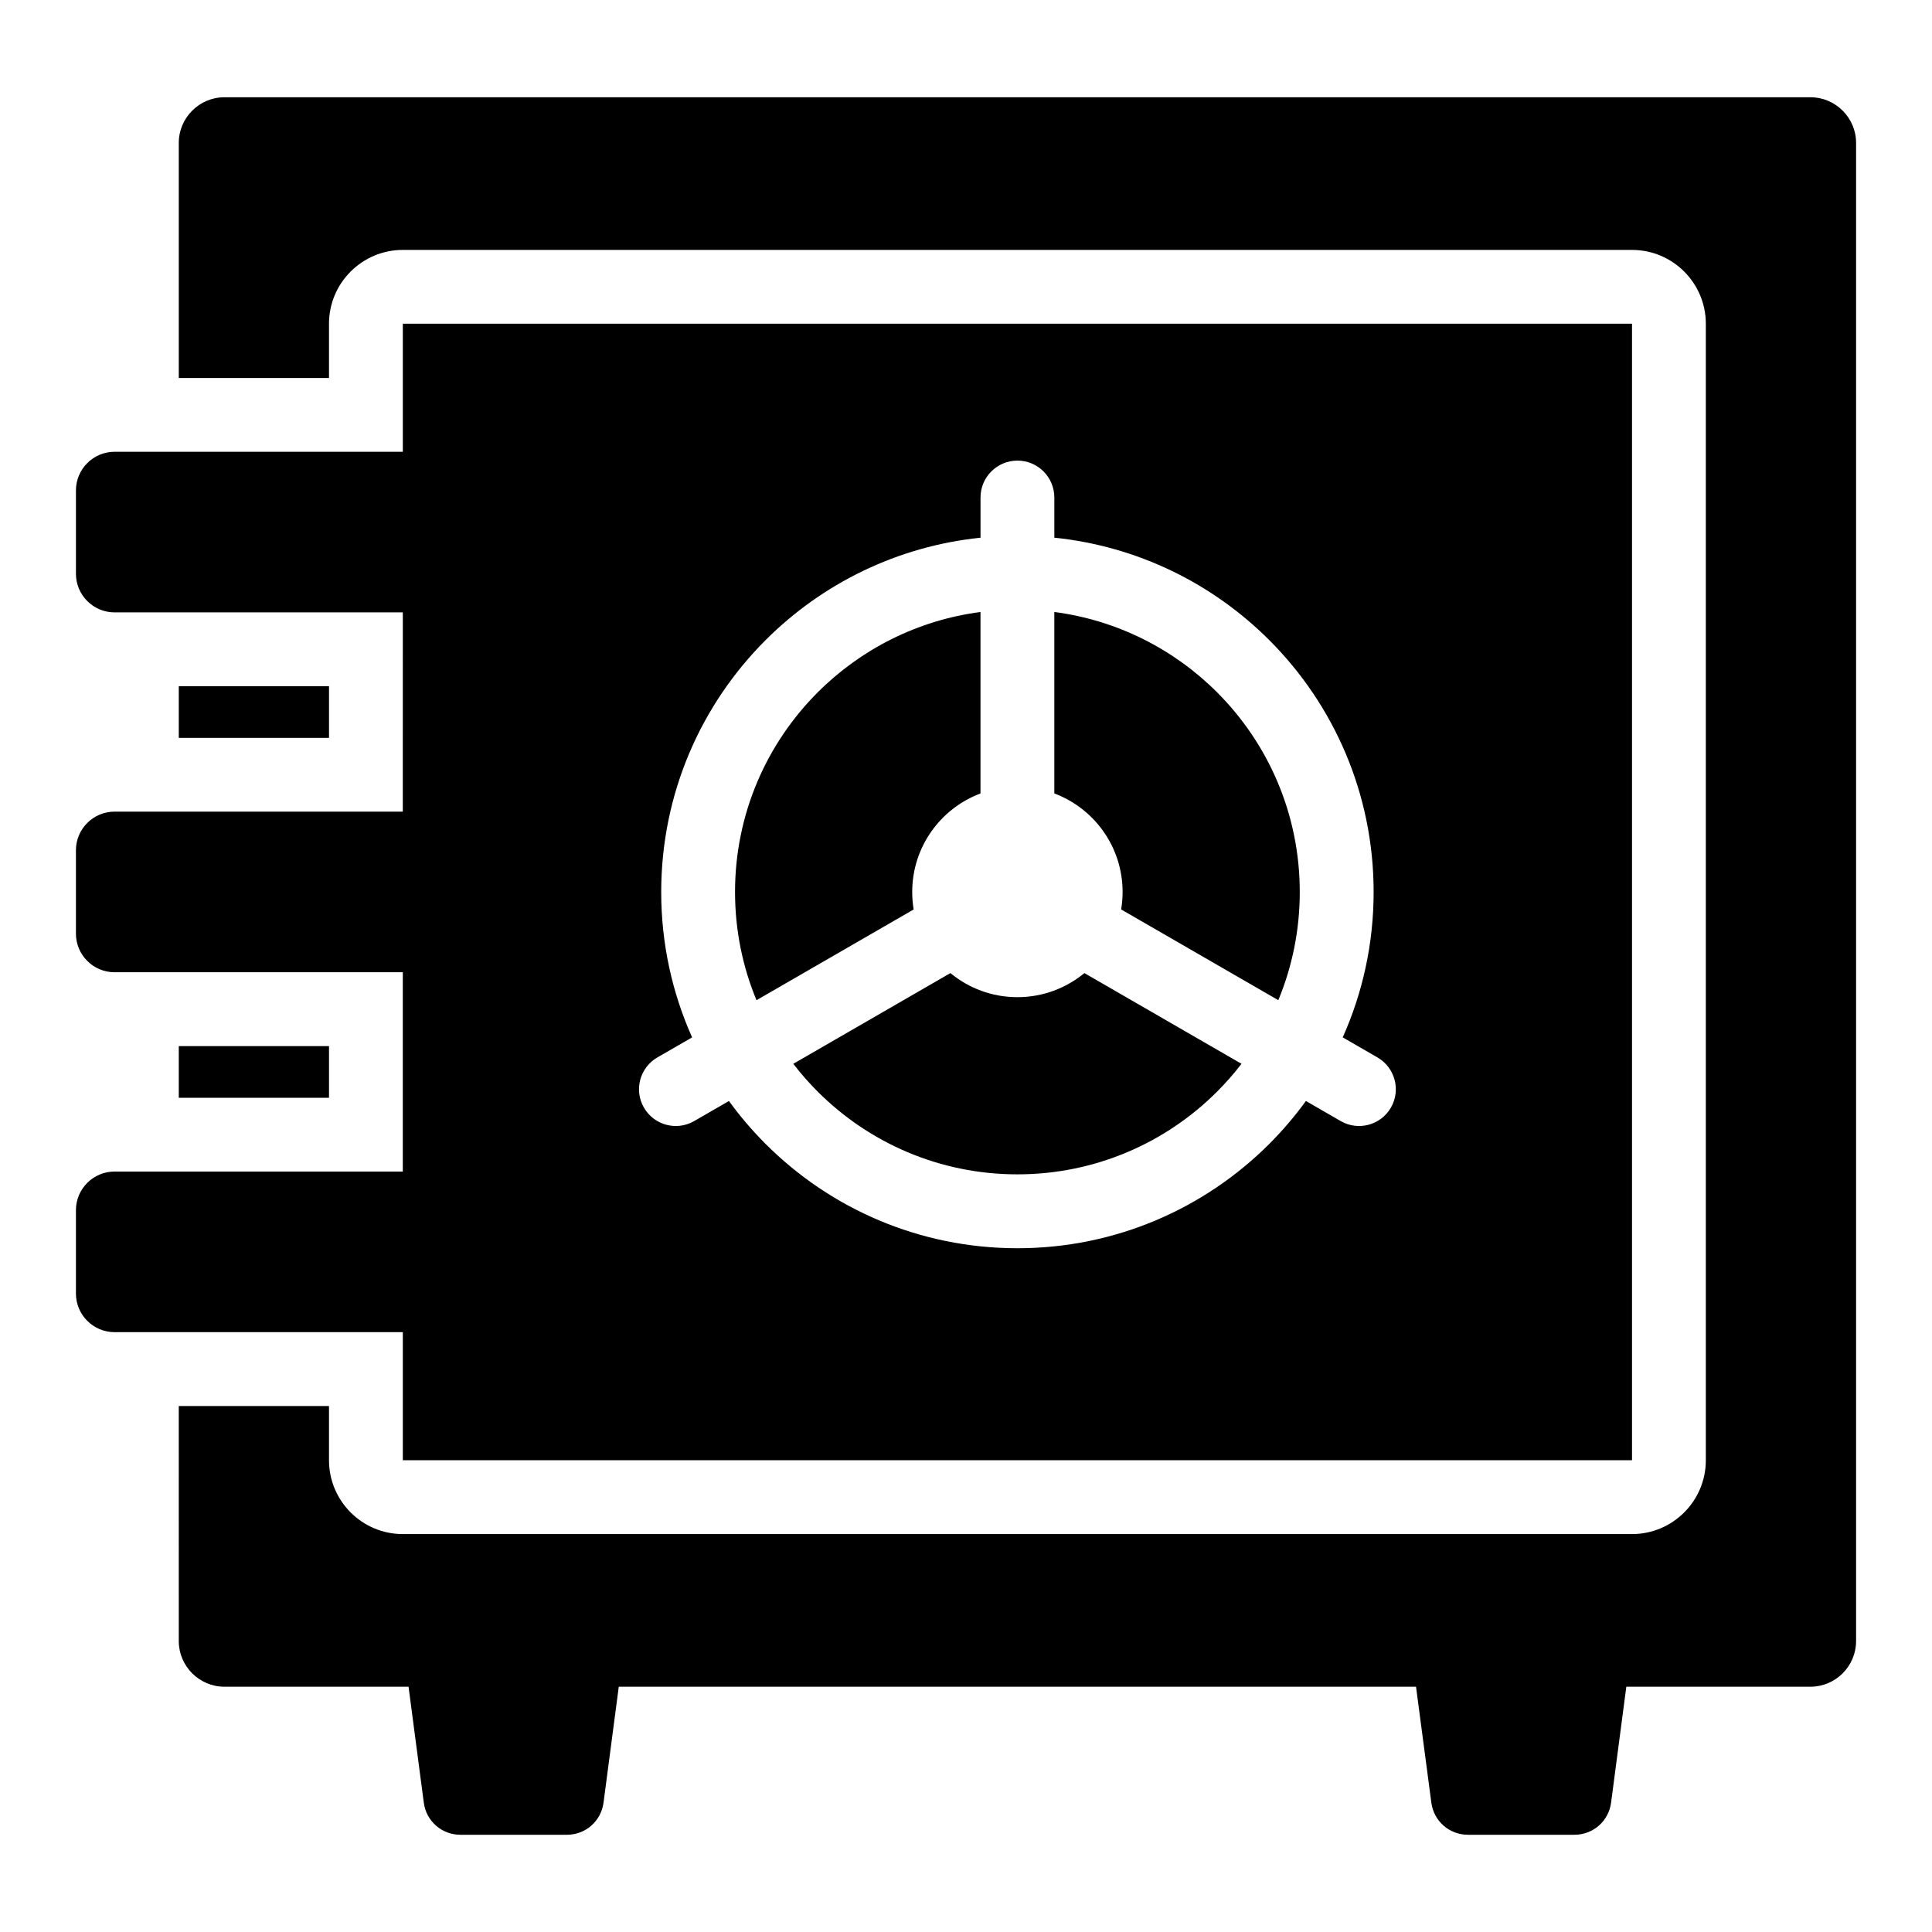
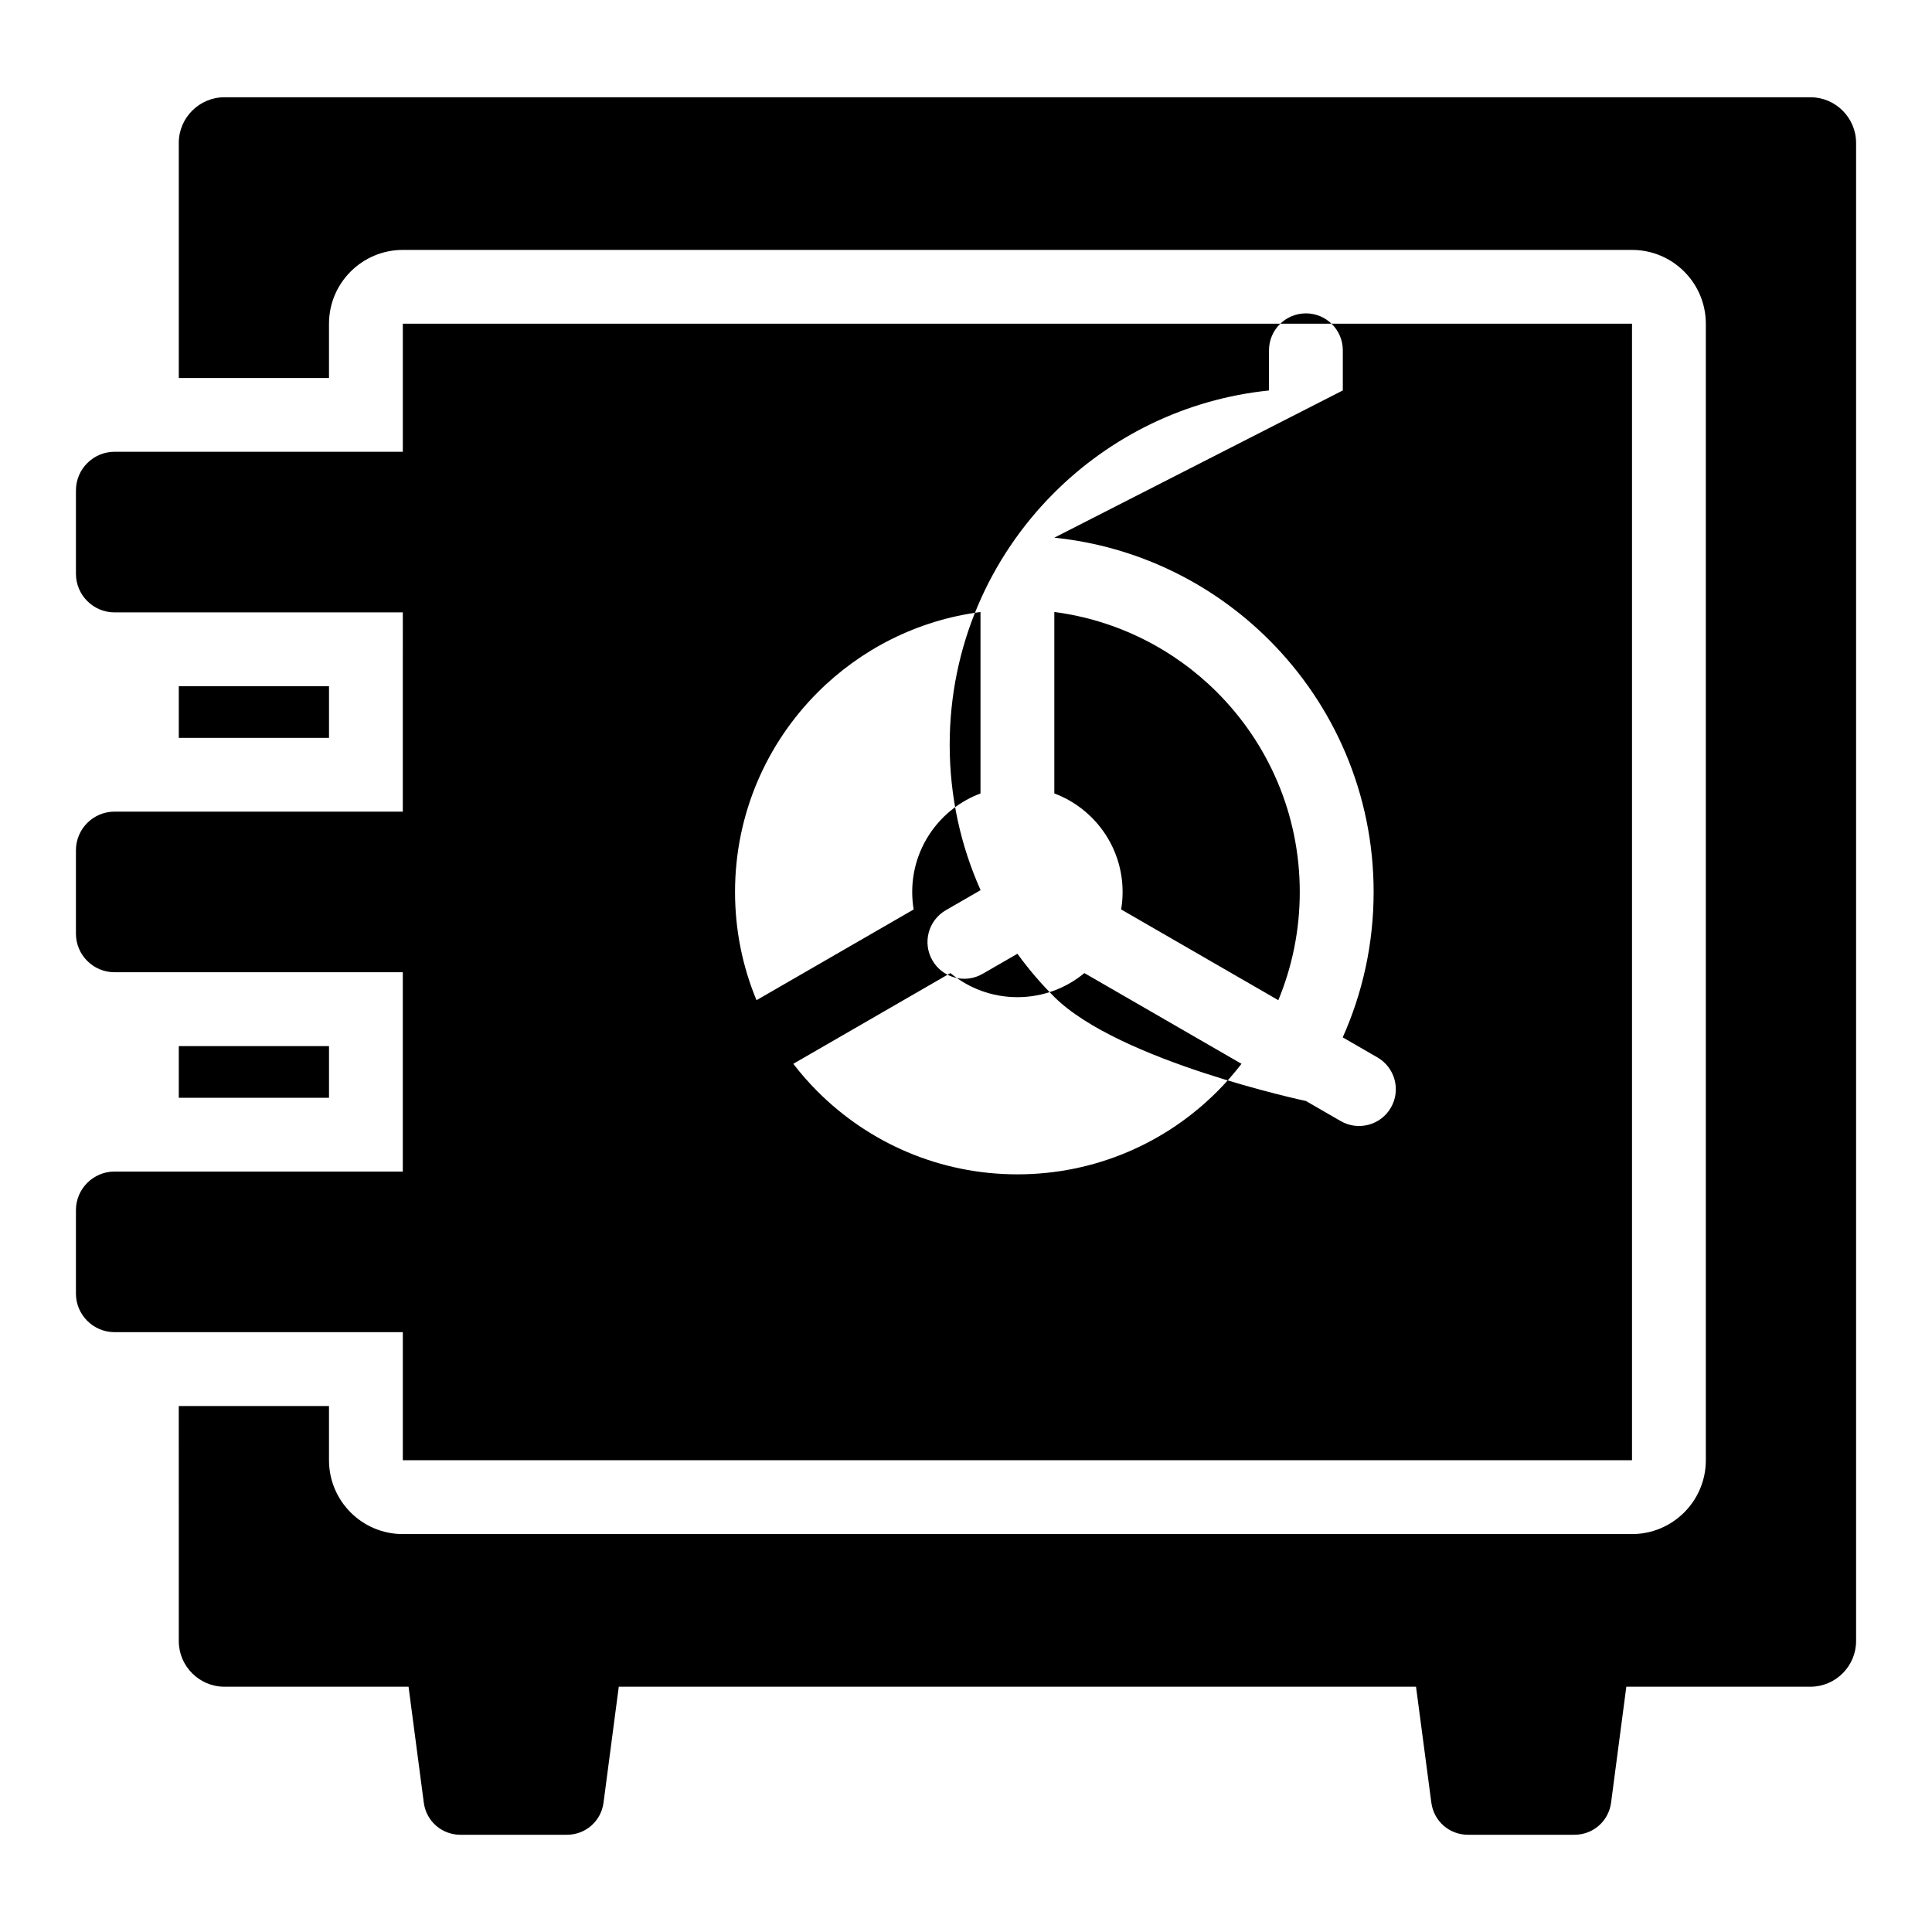
<svg xmlns="http://www.w3.org/2000/svg" fill="#000000" width="800px" height="800px" version="1.1" viewBox="144 144 512 512">
-   <path d="m354.23 425.92c1.996 2.602 4.16 5.062 6.477 7.379 13.539 13.539 32.25 21.914 52.914 21.914 20.668 0 39.375-8.375 52.914-21.914 2.312-2.312 4.477-4.781 6.477-7.379l-41.637-24.043c-4.824 3.988-11.004 6.383-17.754 6.383-6.742 0-12.93-2.398-17.754-6.383zm165.03 165.08h-211.28l-4.039 30.723c-0.645 4.894-4.762 8.508-9.699 8.508h-28.234c-4.938 0-9.055-3.609-9.699-8.508l-4.039-30.723h-48.789c-6.664 0-12.102-5.438-12.102-12.102l-0.004-62.289h39.812v14.375c0 5.394 2.195 10.285 5.734 13.828 3.543 3.543 8.434 5.734 13.828 5.734h325.75c5.394 0 10.285-2.195 13.828-5.734 3.543-3.543 5.734-8.434 5.734-13.828v-301.19c0-5.394-2.195-10.285-5.734-13.828-3.543-3.543-8.434-5.734-13.828-5.734h-325.75c-5.394 0-10.285 2.195-13.828 5.734-3.543 3.543-5.734 8.434-5.734 13.828v14.375h-39.809v-62.293c0-6.664 5.438-12.102 12.102-12.102h420.3c6.664 0 12.102 5.438 12.102 12.102v397.02c0 6.664-5.438 12.102-12.102 12.102h-48.789l-4.039 30.723c-0.645 4.894-4.762 8.508-9.699 8.508h-28.234c-4.938 0-9.055-3.609-9.699-8.508zm-268.51-284.71h-76.391c-5.637 0-10.234-4.598-10.234-10.234v-22.098c0-5.637 4.598-10.234 10.234-10.234h76.391v-33.938h325.75v0c0.004 0 0 0 0 0v301.19s0.004 0 0 0v0h-325.75v-33.938l-76.395-0.004c-5.637 0-10.234-4.598-10.234-10.234v-22.098c0-5.637 4.598-10.234 10.234-10.234h76.391v-52.816h-76.391c-5.637 0-10.234-4.598-10.234-10.234v-22.098c0-5.637 4.598-10.234 10.234-10.234h76.391zm-59.371 128.63h39.812v-13.688h-39.812zm0-95.379h39.812v-13.688h-39.812zm212.46-33.352v48.086c-10.57 3.961-18.094 14.16-18.094 26.113 0 1.574 0.133 3.121 0.383 4.629l-41.648 24.047c-3.668-8.832-5.688-18.516-5.688-28.676 0-20.668 8.375-39.375 21.914-52.914 11.367-11.371 26.383-19.102 43.133-21.285zm62.699 21.281c13.539 13.539 21.914 32.25 21.914 52.914 0 10.16-2.027 19.844-5.688 28.676l-41.648-24.047c0.25-1.508 0.383-3.051 0.383-4.629 0-11.953-7.527-22.152-18.094-26.113v-48.086c16.75 2.188 31.766 9.918 43.133 21.285zm-43.133-40.98c22.164 2.281 42.047 12.227 56.969 27.148 17.082 17.082 27.652 40.684 27.652 66.75 0 13.723-2.93 26.758-8.191 38.527l9.188 5.305c4.664 2.684 6.269 8.633 3.59 13.297-2.684 4.664-8.633 6.269-13.297 3.59l-9.238-5.332c-2.934 4.039-6.176 7.84-9.699 11.367-17.082 17.082-40.684 27.652-66.75 27.652s-49.668-10.562-66.75-27.652c-3.519-3.519-6.769-7.32-9.699-11.367l-9.242 5.332c-4.664 2.684-10.617 1.07-13.297-3.59-2.684-4.664-1.07-10.617 3.59-13.297l9.188-5.305c-5.266-11.766-8.191-24.801-8.191-38.52 0-26.066 10.562-49.668 27.652-66.75 14.922-14.922 34.805-24.863 56.969-27.148v-10.652c0-5.398 4.383-9.781 9.781-9.781 5.398 0 9.781 4.383 9.781 9.781v10.645z" fill-rule="evenodd" />
+   <path d="m354.23 425.92c1.996 2.602 4.16 5.062 6.477 7.379 13.539 13.539 32.25 21.914 52.914 21.914 20.668 0 39.375-8.375 52.914-21.914 2.312-2.312 4.477-4.781 6.477-7.379l-41.637-24.043c-4.824 3.988-11.004 6.383-17.754 6.383-6.742 0-12.93-2.398-17.754-6.383zm165.03 165.08h-211.28l-4.039 30.723c-0.645 4.894-4.762 8.508-9.699 8.508h-28.234c-4.938 0-9.055-3.609-9.699-8.508l-4.039-30.723h-48.789c-6.664 0-12.102-5.438-12.102-12.102l-0.004-62.289h39.812v14.375c0 5.394 2.195 10.285 5.734 13.828 3.543 3.543 8.434 5.734 13.828 5.734h325.75c5.394 0 10.285-2.195 13.828-5.734 3.543-3.543 5.734-8.434 5.734-13.828v-301.19c0-5.394-2.195-10.285-5.734-13.828-3.543-3.543-8.434-5.734-13.828-5.734h-325.75c-5.394 0-10.285 2.195-13.828 5.734-3.543 3.543-5.734 8.434-5.734 13.828v14.375h-39.809v-62.293c0-6.664 5.438-12.102 12.102-12.102h420.3c6.664 0 12.102 5.438 12.102 12.102v397.02c0 6.664-5.438 12.102-12.102 12.102h-48.789l-4.039 30.723c-0.645 4.894-4.762 8.508-9.699 8.508h-28.234c-4.938 0-9.055-3.609-9.699-8.508zm-268.51-284.71h-76.391c-5.637 0-10.234-4.598-10.234-10.234v-22.098c0-5.637 4.598-10.234 10.234-10.234h76.391v-33.938h325.75v0c0.004 0 0 0 0 0v301.19s0.004 0 0 0v0h-325.75v-33.938l-76.395-0.004c-5.637 0-10.234-4.598-10.234-10.234v-22.098c0-5.637 4.598-10.234 10.234-10.234h76.391v-52.816h-76.391c-5.637 0-10.234-4.598-10.234-10.234v-22.098c0-5.637 4.598-10.234 10.234-10.234h76.391zm-59.371 128.63h39.812v-13.688h-39.812zm0-95.379h39.812v-13.688h-39.812zm212.46-33.352v48.086c-10.57 3.961-18.094 14.16-18.094 26.113 0 1.574 0.133 3.121 0.383 4.629l-41.648 24.047c-3.668-8.832-5.688-18.516-5.688-28.676 0-20.668 8.375-39.375 21.914-52.914 11.367-11.371 26.383-19.102 43.133-21.285zm62.699 21.281c13.539 13.539 21.914 32.25 21.914 52.914 0 10.16-2.027 19.844-5.688 28.676l-41.648-24.047c0.25-1.508 0.383-3.051 0.383-4.629 0-11.953-7.527-22.152-18.094-26.113v-48.086c16.75 2.188 31.766 9.918 43.133 21.285zm-43.133-40.98c22.164 2.281 42.047 12.227 56.969 27.148 17.082 17.082 27.652 40.684 27.652 66.75 0 13.723-2.93 26.758-8.191 38.527l9.188 5.305c4.664 2.684 6.269 8.633 3.59 13.297-2.684 4.664-8.633 6.269-13.297 3.59l-9.238-5.332s-49.668-10.562-66.75-27.652c-3.519-3.519-6.769-7.32-9.699-11.367l-9.242 5.332c-4.664 2.684-10.617 1.07-13.297-3.59-2.684-4.664-1.07-10.617 3.59-13.297l9.188-5.305c-5.266-11.766-8.191-24.801-8.191-38.52 0-26.066 10.562-49.668 27.652-66.75 14.922-14.922 34.805-24.863 56.969-27.148v-10.652c0-5.398 4.383-9.781 9.781-9.781 5.398 0 9.781 4.383 9.781 9.781v10.645z" fill-rule="evenodd" />
</svg>